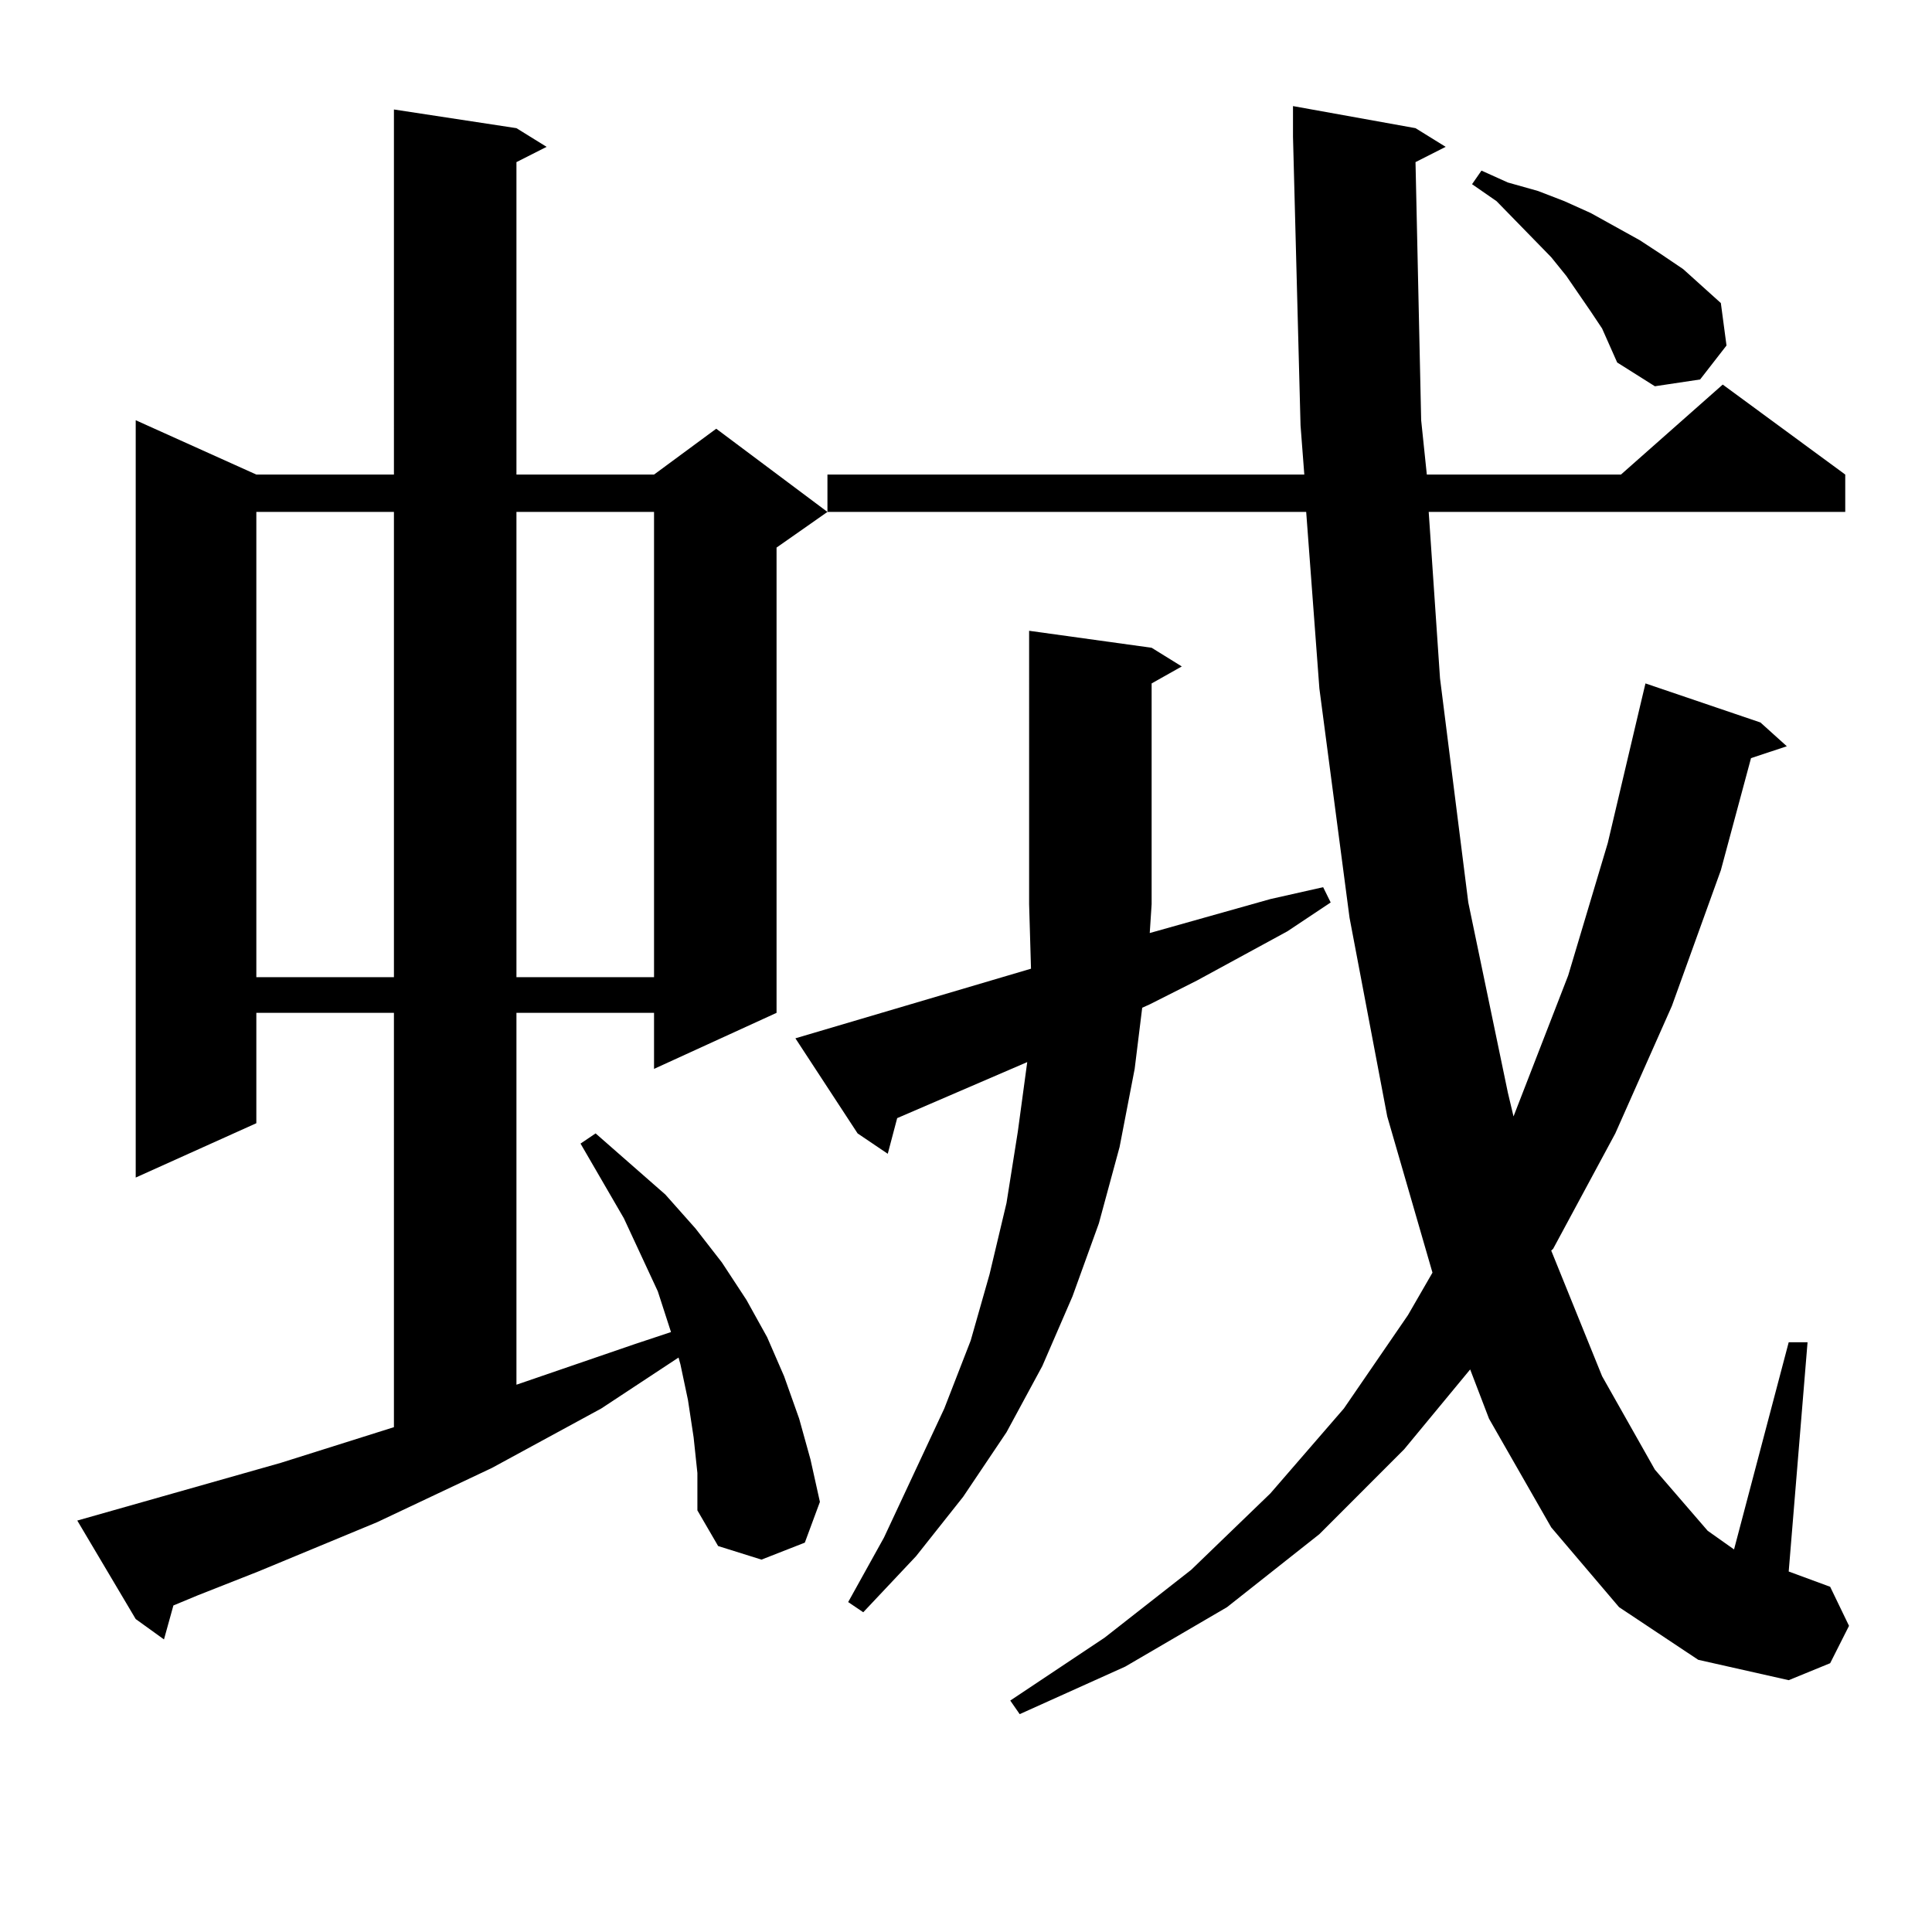
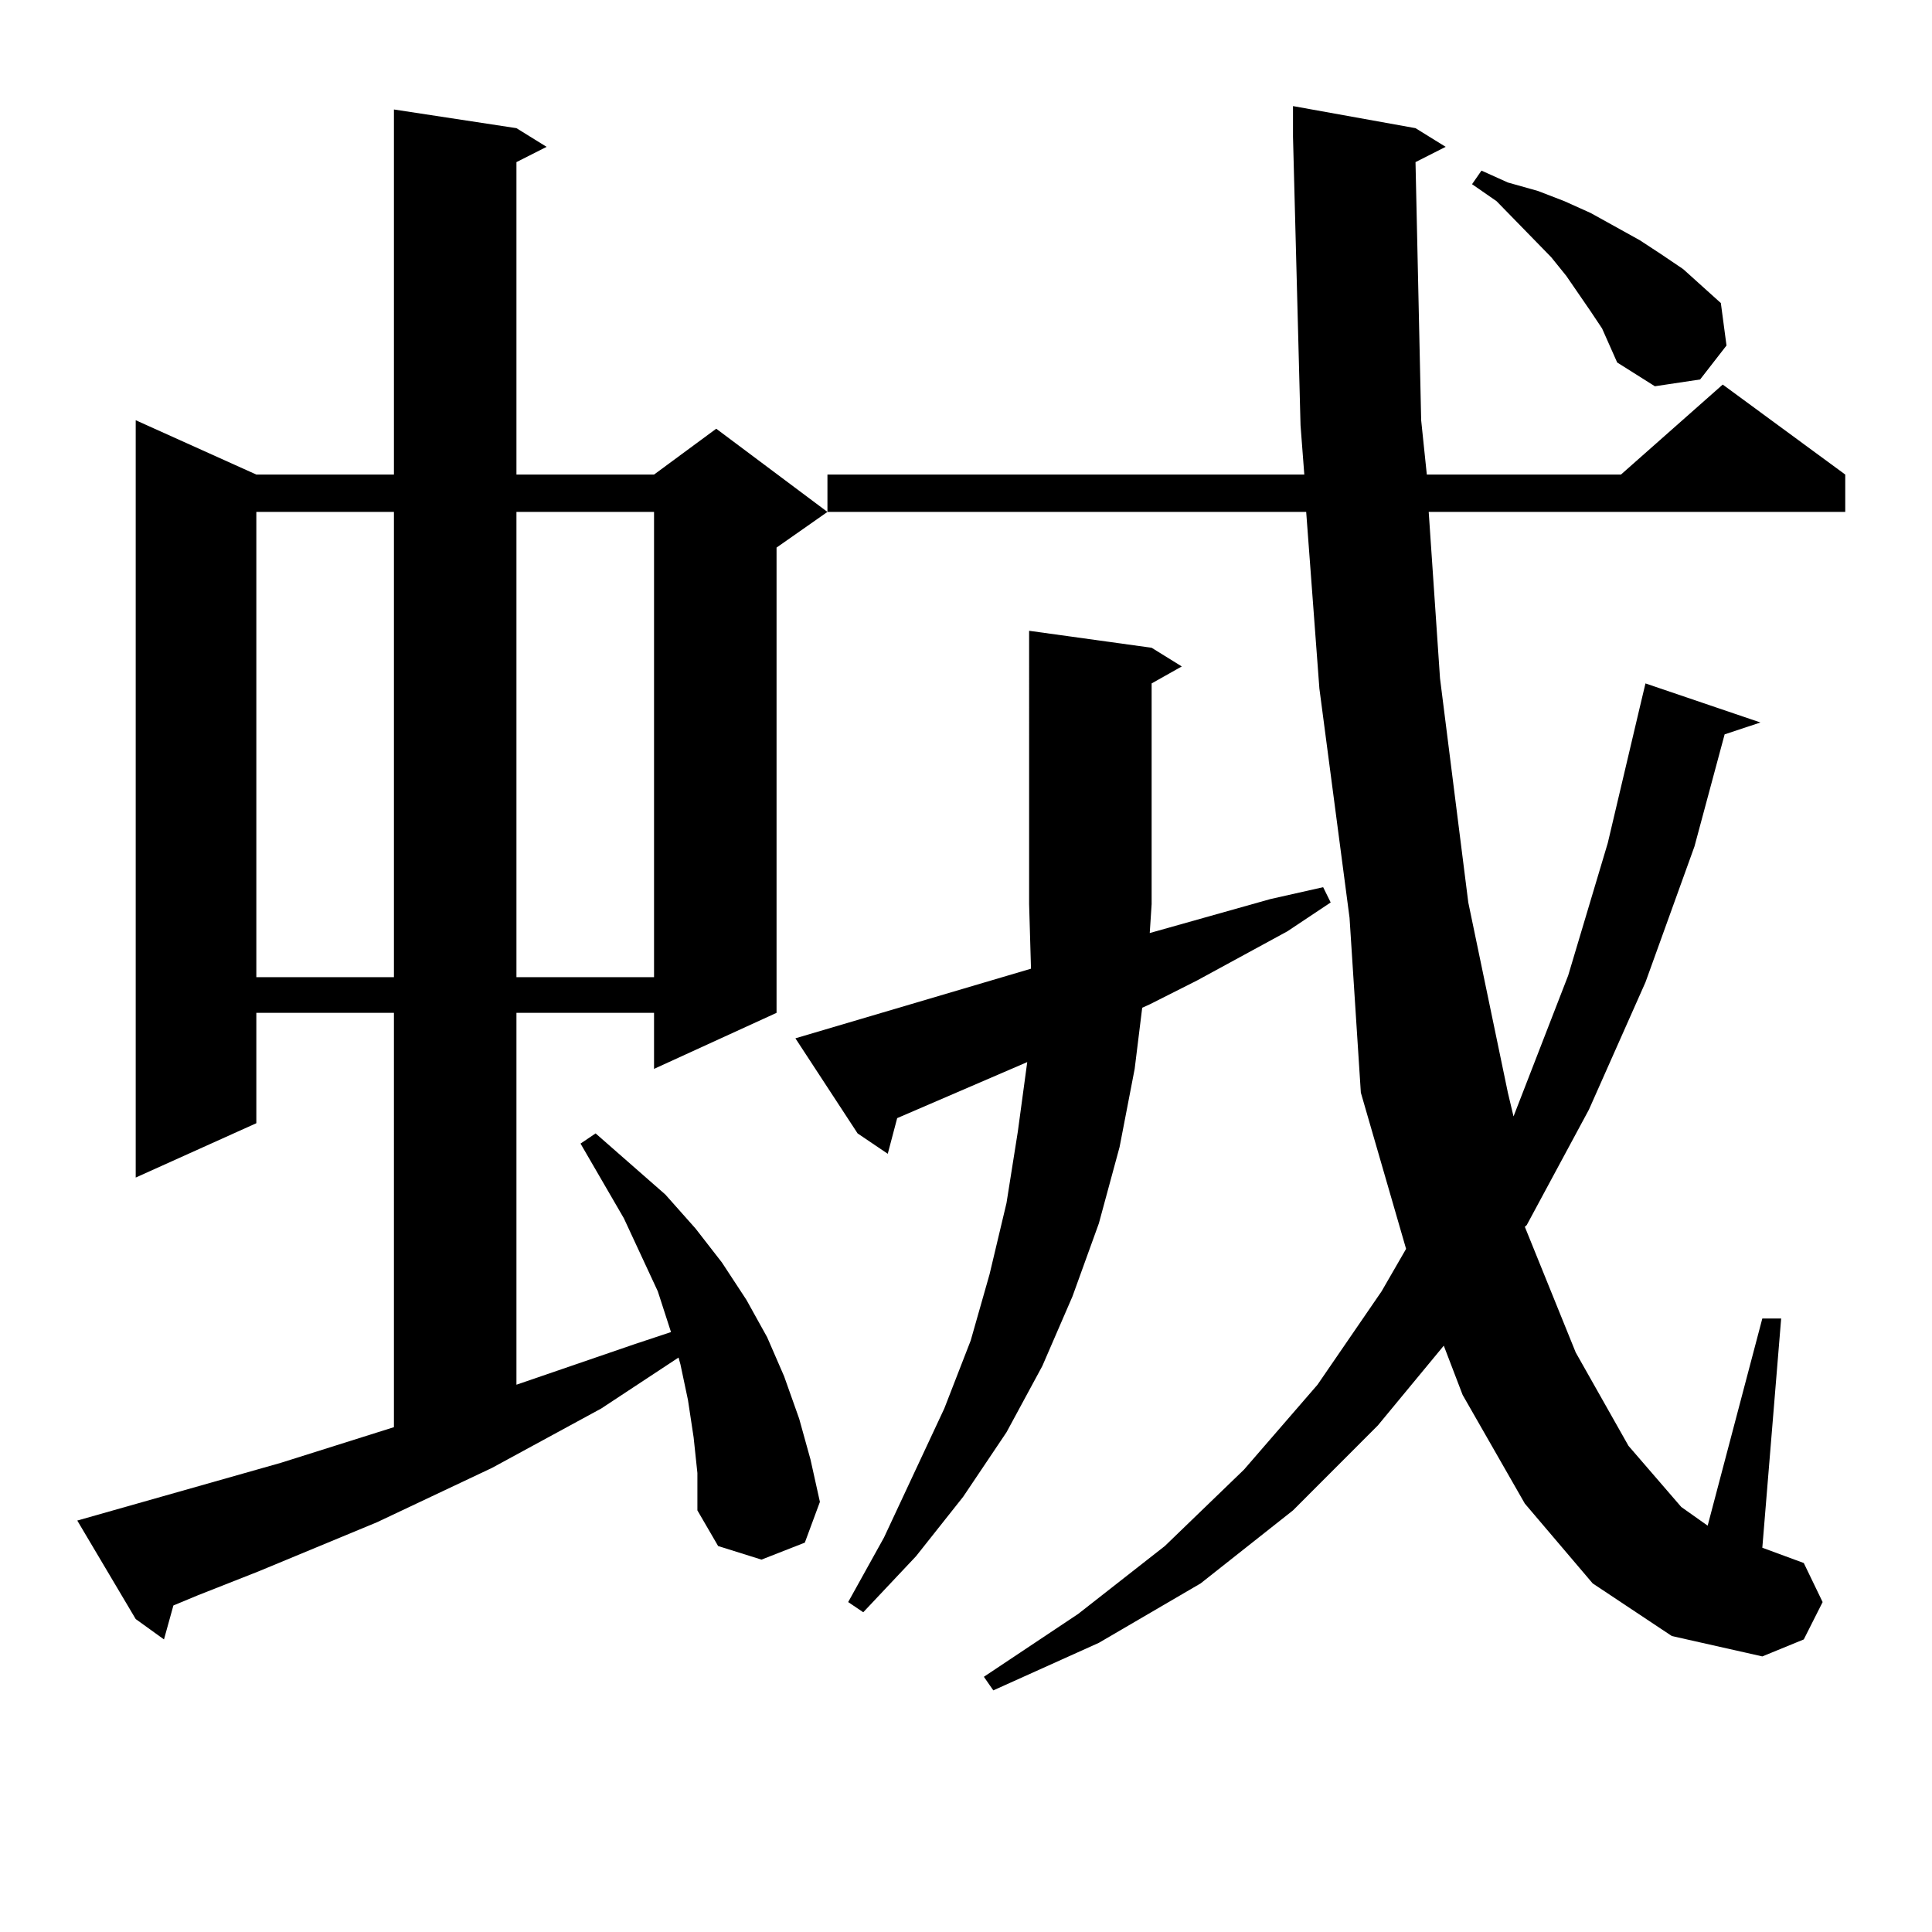
<svg xmlns="http://www.w3.org/2000/svg" version="1.1" id="图层_1" x="0px" y="0px" width="1000px" height="1000px" viewBox="0 0 1000 1000" enable-background="new 0 0 1000 1000" xml:space="preserve">
-   <path d="M359.016,743.973l-2.927-19.336l-3.902-18.457l-0.976-3.516l-39.999,26.367l-56.584,30.762l-59.511,28.125l-61.462,25.488  l-31.219,12.305l-12.683,5.273l-4.878,17.578l-14.634-10.547L40,787.039l105.363-29.883l58.535-18.457V524.246H132.68v57.129  L70.243,609.5V217.508l62.438,28.125h71.218V56.668l63.413,9.668l15.609,9.668l-15.609,7.91v161.719h71.218l32.194-23.73  l57.56,43.066l-26.341,18.457v240.82l-63.413,29.004v-29.004h-71.218v192.48l61.462-21.094l18.536-6.152l-6.829-21.094  l-17.561-37.793l-22.438-38.672l7.805-5.273l36.097,31.641l15.609,17.578l13.658,17.578l12.683,19.336l10.731,19.336l8.78,20.215  l7.805,21.973l5.854,21.094l4.878,21.973l-7.805,21.094l-22.438,8.789l-22.438-7.031l-10.731-18.457V762.43L359.016,743.973z   M132.68,264.969v240.82h71.218v-240.82H132.68z M267.311,264.969v240.82h71.218v-240.82H267.311z M533.646,501.395l-0.976-33.398  V326.492l63.413,8.789l15.609,9.668l-15.609,8.789v114.258l-0.976,14.941l62.438-17.578l27.316-6.152l3.902,7.91l-22.438,14.941  l-46.828,25.488l-24.39,12.305l-3.902,1.758l-3.902,31.641l-7.805,40.43l-10.731,39.551l-13.658,37.793L539.5,707.059  l-18.536,34.277l-22.438,33.398l-24.39,30.762L446.819,834.5l-7.805-5.273l18.536-33.398l31.219-66.797l13.658-35.156l9.756-34.277  l8.78-36.914l5.854-36.914l4.878-36.035l-67.315,29.004l-4.878,18.457l-15.609-10.547l-32.194-49.219L533.646,501.395z   M732.666,83.914l2.927,133.594l2.927,28.125h100.485l52.682-46.582l63.413,46.582v19.336H739.495l5.854,86.133l14.634,116.016  l20.487,98.438l2.927,12.305l28.292-72.949l20.487-68.555l16.585-70.313l2.927-12.305l59.511,20.215l13.658,12.305l-18.536,6.152  l-15.609,58.008l-25.365,70.313l-29.268,65.918l-32.194,59.766l-0.976,0.879l26.341,65.039l27.316,48.34l27.316,31.641l13.658,9.668  l28.292-107.227h9.756l-9.756,118.652l21.463,7.91l9.756,20.215l-9.756,19.336l-21.463,8.789l-46.828-10.547l-40.975-27.246  l-35.121-41.309l-32.194-56.25l-9.756-25.488l-34.146,41.309l-43.901,43.945l-47.804,37.793l-52.682,30.762l-54.633,24.609  l-4.878-7.031l48.779-32.52l44.877-35.156l40.975-39.551l38.048-43.945l33.17-48.34l12.683-21.973l-23.414-80.859L698.52,475.027  l-15.609-118.652l-6.829-91.406H428.283v-19.336h246.823l-1.951-25.488L669.252,70.73V54.91l63.413,11.426l15.609,9.668  L732.666,83.914z M829.249,170.047l-5.854-8.789l-12.683-18.457l-7.805-9.668l-28.292-29.004l-12.683-8.789l4.878-7.031  l13.658,6.152l15.609,4.395l13.658,5.273l13.658,6.152l12.683,7.031l12.683,7.031l10.731,7.031l11.707,7.91l9.756,8.789l9.756,8.789  l2.927,21.973l-13.658,17.578l-23.414,3.516l-19.512-12.305L829.249,170.047z" />
+   <path d="M359.016,743.973l-2.927-19.336l-3.902-18.457l-0.976-3.516l-39.999,26.367l-56.584,30.762l-59.511,28.125l-61.462,25.488  l-31.219,12.305l-12.683,5.273l-4.878,17.578l-14.634-10.547L40,787.039l105.363-29.883l58.535-18.457V524.246H132.68v57.129  L70.243,609.5V217.508l62.438,28.125h71.218V56.668l63.413,9.668l15.609,9.668l-15.609,7.91v161.719h71.218l32.194-23.73  l57.56,43.066l-26.341,18.457v240.82l-63.413,29.004v-29.004h-71.218v192.48l61.462-21.094l18.536-6.152l-6.829-21.094  l-17.561-37.793l-22.438-38.672l7.805-5.273l36.097,31.641l15.609,17.578l13.658,17.578l12.683,19.336l10.731,19.336l8.78,20.215  l7.805,21.973l5.854,21.094l4.878,21.973l-7.805,21.094l-22.438,8.789l-22.438-7.031l-10.731-18.457V762.43L359.016,743.973z   M132.68,264.969v240.82h71.218v-240.82H132.68z M267.311,264.969v240.82h71.218v-240.82H267.311z M533.646,501.395l-0.976-33.398  V326.492l63.413,8.789l15.609,9.668l-15.609,8.789v114.258l-0.976,14.941l62.438-17.578l27.316-6.152l3.902,7.91l-22.438,14.941  l-46.828,25.488l-24.39,12.305l-3.902,1.758l-3.902,31.641l-7.805,40.43l-10.731,39.551l-13.658,37.793L539.5,707.059  l-18.536,34.277l-22.438,33.398l-24.39,30.762L446.819,834.5l-7.805-5.273l18.536-33.398l31.219-66.797l13.658-35.156l9.756-34.277  l8.78-36.914l5.854-36.914l4.878-36.035l-67.315,29.004l-4.878,18.457l-15.609-10.547l-32.194-49.219L533.646,501.395z   M732.666,83.914l2.927,133.594l2.927,28.125h100.485l52.682-46.582l63.413,46.582v19.336H739.495l5.854,86.133l14.634,116.016  l20.487,98.438l2.927,12.305l28.292-72.949l20.487-68.555l16.585-70.313l2.927-12.305l59.511,20.215l-18.536,6.152  l-15.609,58.008l-25.365,70.313l-29.268,65.918l-32.194,59.766l-0.976,0.879l26.341,65.039l27.316,48.34l27.316,31.641l13.658,9.668  l28.292-107.227h9.756l-9.756,118.652l21.463,7.91l9.756,20.215l-9.756,19.336l-21.463,8.789l-46.828-10.547l-40.975-27.246  l-35.121-41.309l-32.194-56.25l-9.756-25.488l-34.146,41.309l-43.901,43.945l-47.804,37.793l-52.682,30.762l-54.633,24.609  l-4.878-7.031l48.779-32.52l44.877-35.156l40.975-39.551l38.048-43.945l33.17-48.34l12.683-21.973l-23.414-80.859L698.52,475.027  l-15.609-118.652l-6.829-91.406H428.283v-19.336h246.823l-1.951-25.488L669.252,70.73V54.91l63.413,11.426l15.609,9.668  L732.666,83.914z M829.249,170.047l-5.854-8.789l-12.683-18.457l-7.805-9.668l-28.292-29.004l-12.683-8.789l4.878-7.031  l13.658,6.152l15.609,4.395l13.658,5.273l13.658,6.152l12.683,7.031l12.683,7.031l10.731,7.031l11.707,7.91l9.756,8.789l9.756,8.789  l2.927,21.973l-13.658,17.578l-23.414,3.516l-19.512-12.305L829.249,170.047z" />
</svg>